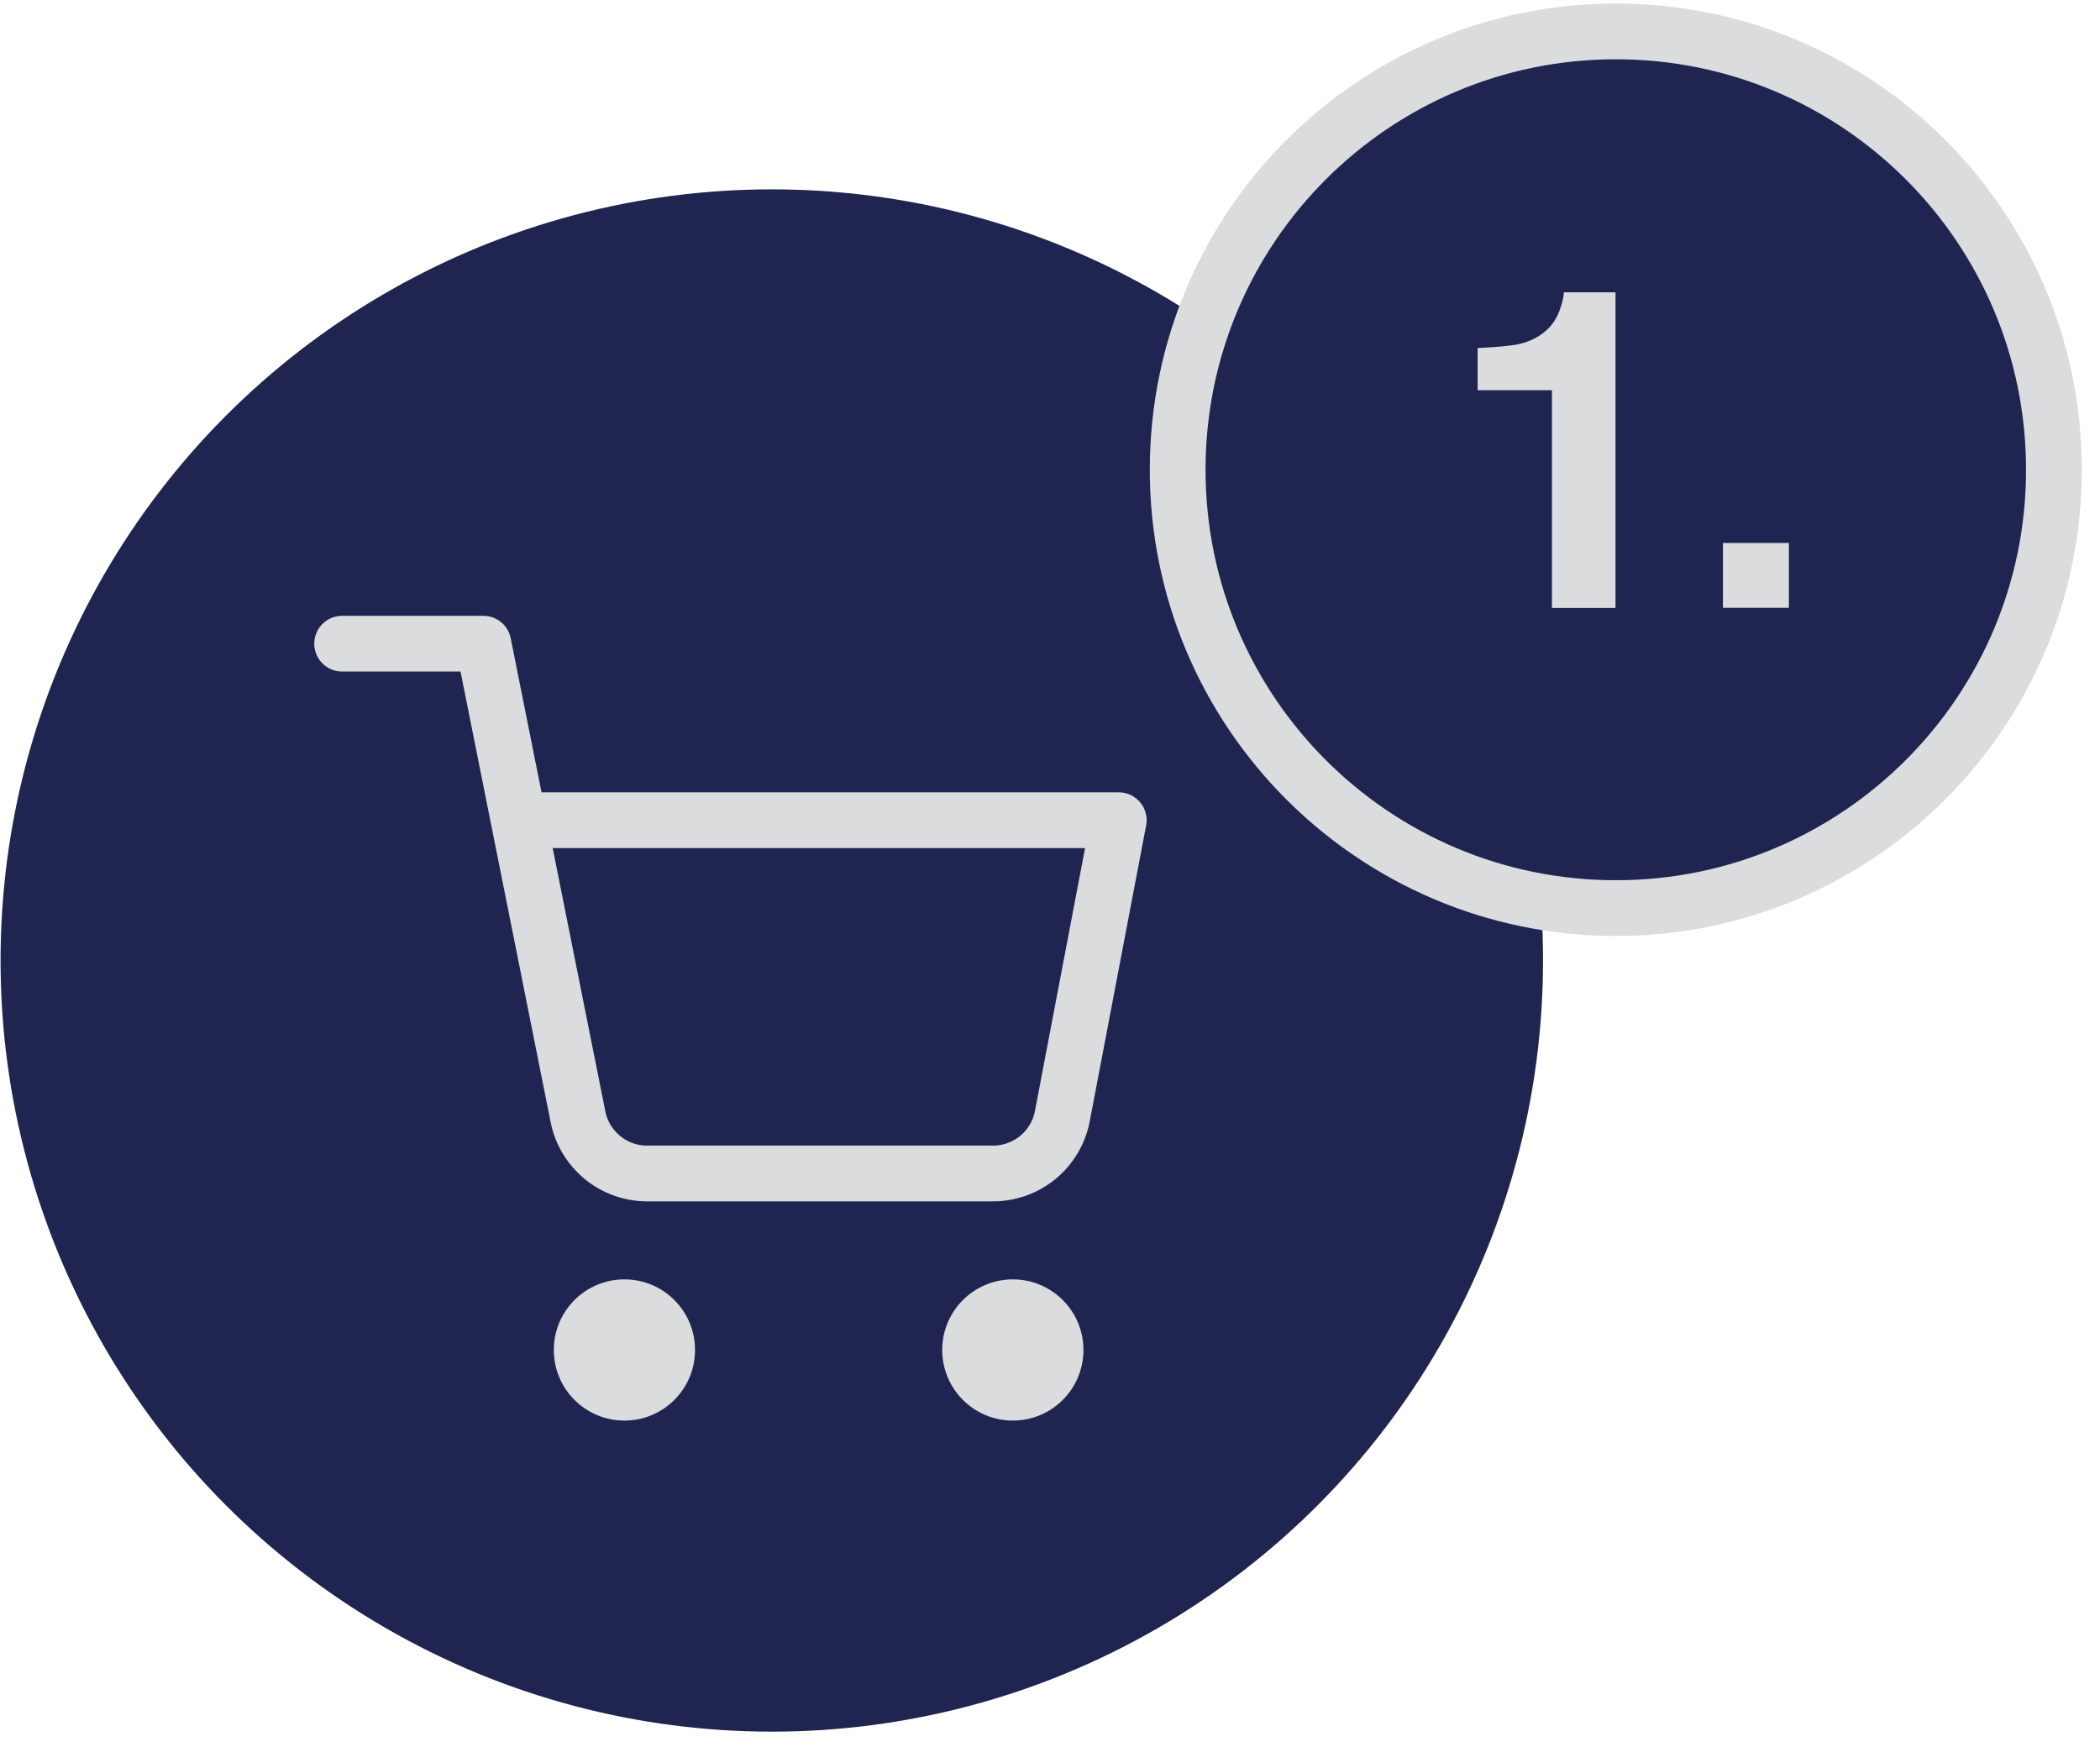
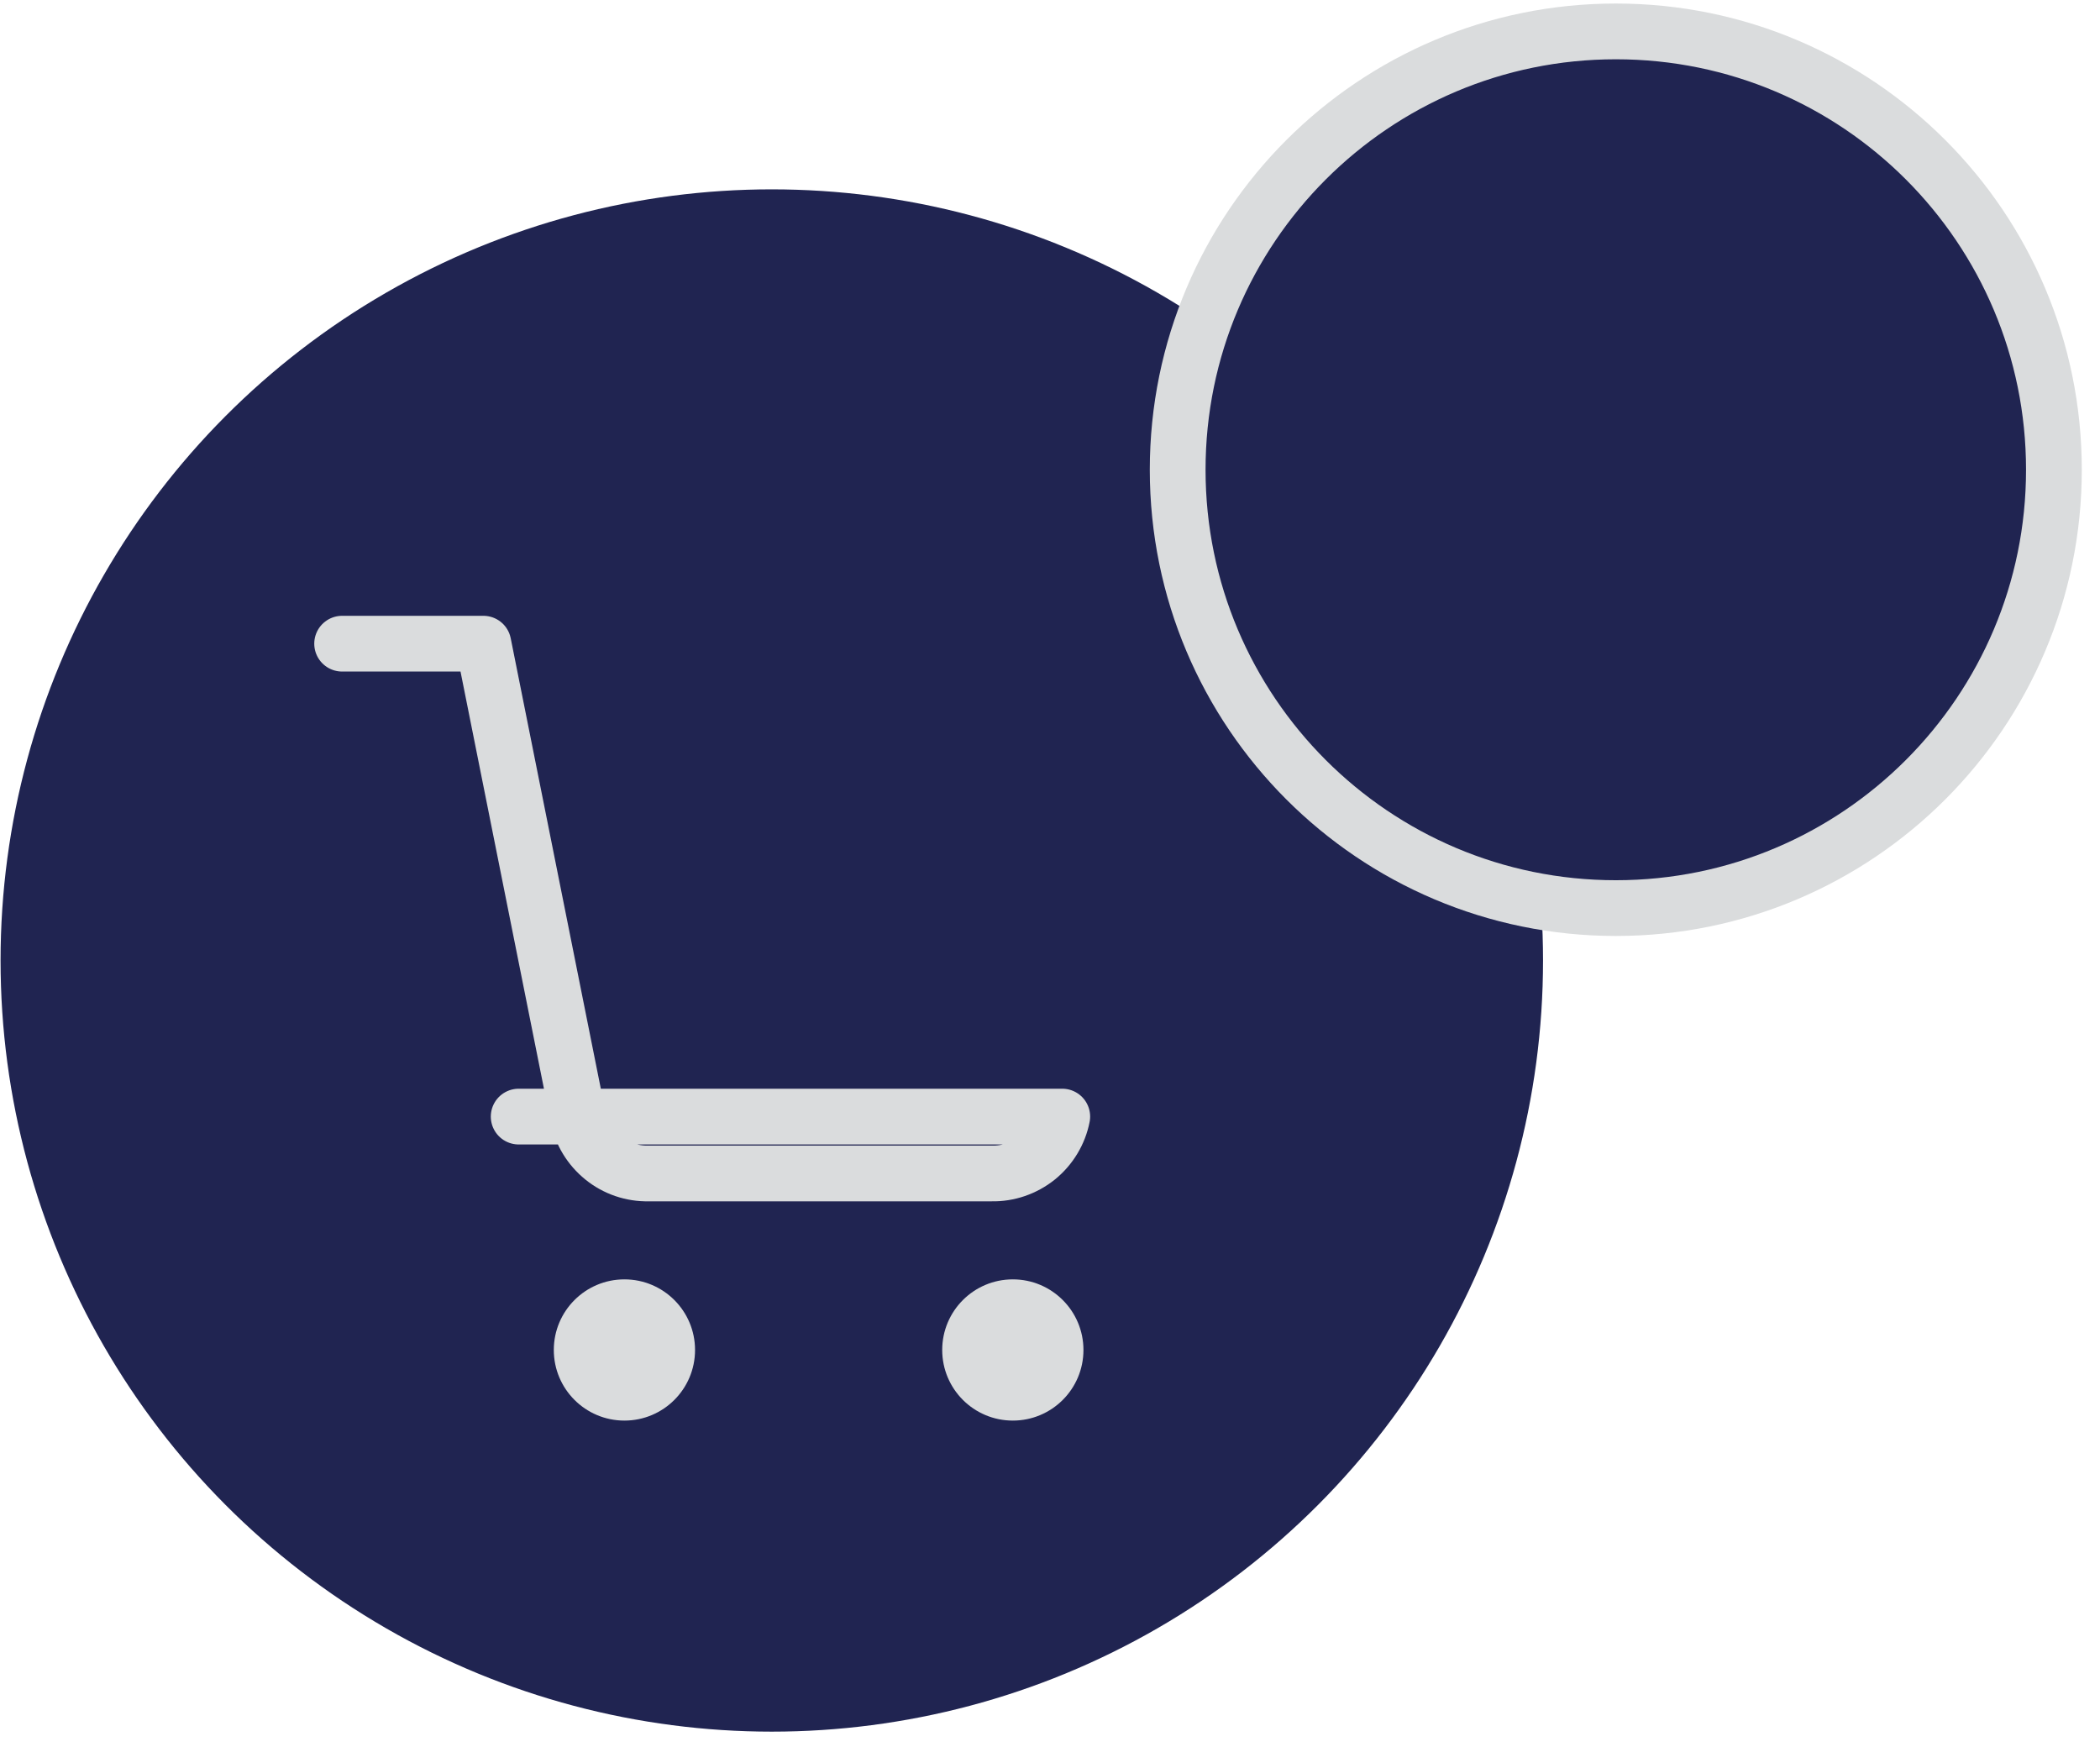
<svg xmlns="http://www.w3.org/2000/svg" id="Ebene_1" version="1.1" viewBox="0 0 113 94">
  <defs>
    <style>
      .st0 {
        stroke: #202451;
      }

      .st0, .st1 {
        fill: #202451;
      }

      .st0, .st1, .st2 {
        stroke-width: 3px;
      }

      .st3 {
        fill: #dadcdd;
      }

      .st1, .st2 {
        stroke: #dadcdd;
      }

      .st2 {
        fill: none;
        stroke-linecap: round;
        stroke-linejoin: round;
      }
    </style>
  </defs>
  <circle class="st0" cx="41.53" cy="51.69" r="40" />
  <path class="st1" d="M86.95,1.69c13.02,0,23.57,10.56,23.57,23.59s-10.56,23.59-23.57,23.59c-13.02,0-23.58-10.56-23.58-23.59,0-13.03,10.56-23.59,23.58-23.59Z" />
-   <path class="st2" d="M18.41,34.64h7.6l5.09,25.45c.17.88.65,1.66,1.34,2.22.69.56,1.56.86,2.46.84h18.46c.89.02,1.76-.28,2.46-.84.69-.56,1.17-1.35,1.34-2.22l3.04-15.95H27.91" />
+   <path class="st2" d="M18.41,34.64h7.6l5.09,25.45c.17.88.65,1.66,1.34,2.22.69.56,1.56.86,2.46.84h18.46c.89.02,1.76-.28,2.46-.84.69-.56,1.17-1.35,1.34-2.22H27.91" />
  <circle class="st3" cx="33.6" cy="72.65" r="3.8" />
  <circle class="st3" cx="54.5" cy="72.65" r="3.8" />
-   <path class="st3" d="M79.51,21v-2.27c1.05-.05,1.79-.12,2.21-.21.67-.15,1.22-.45,1.64-.89.29-.3.51-.71.66-1.22.09-.3.13-.53.13-.68h2.78v16.99h-3.42v-11.72h-4ZM92.71,29.22h3.55v3.49h-3.55v-3.49Z" />
</svg>